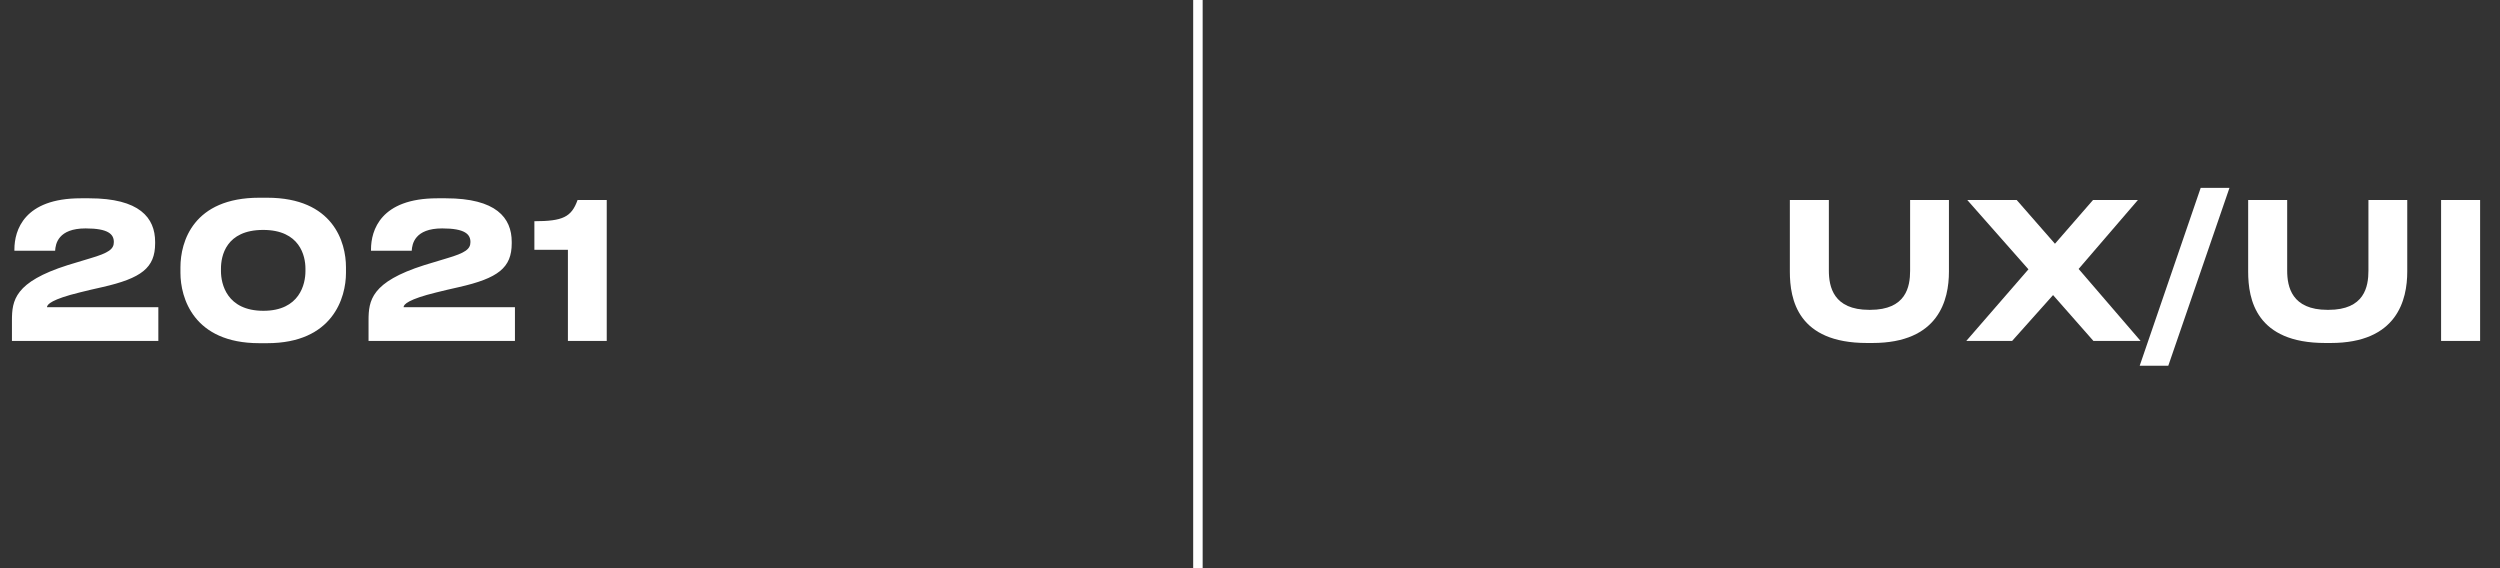
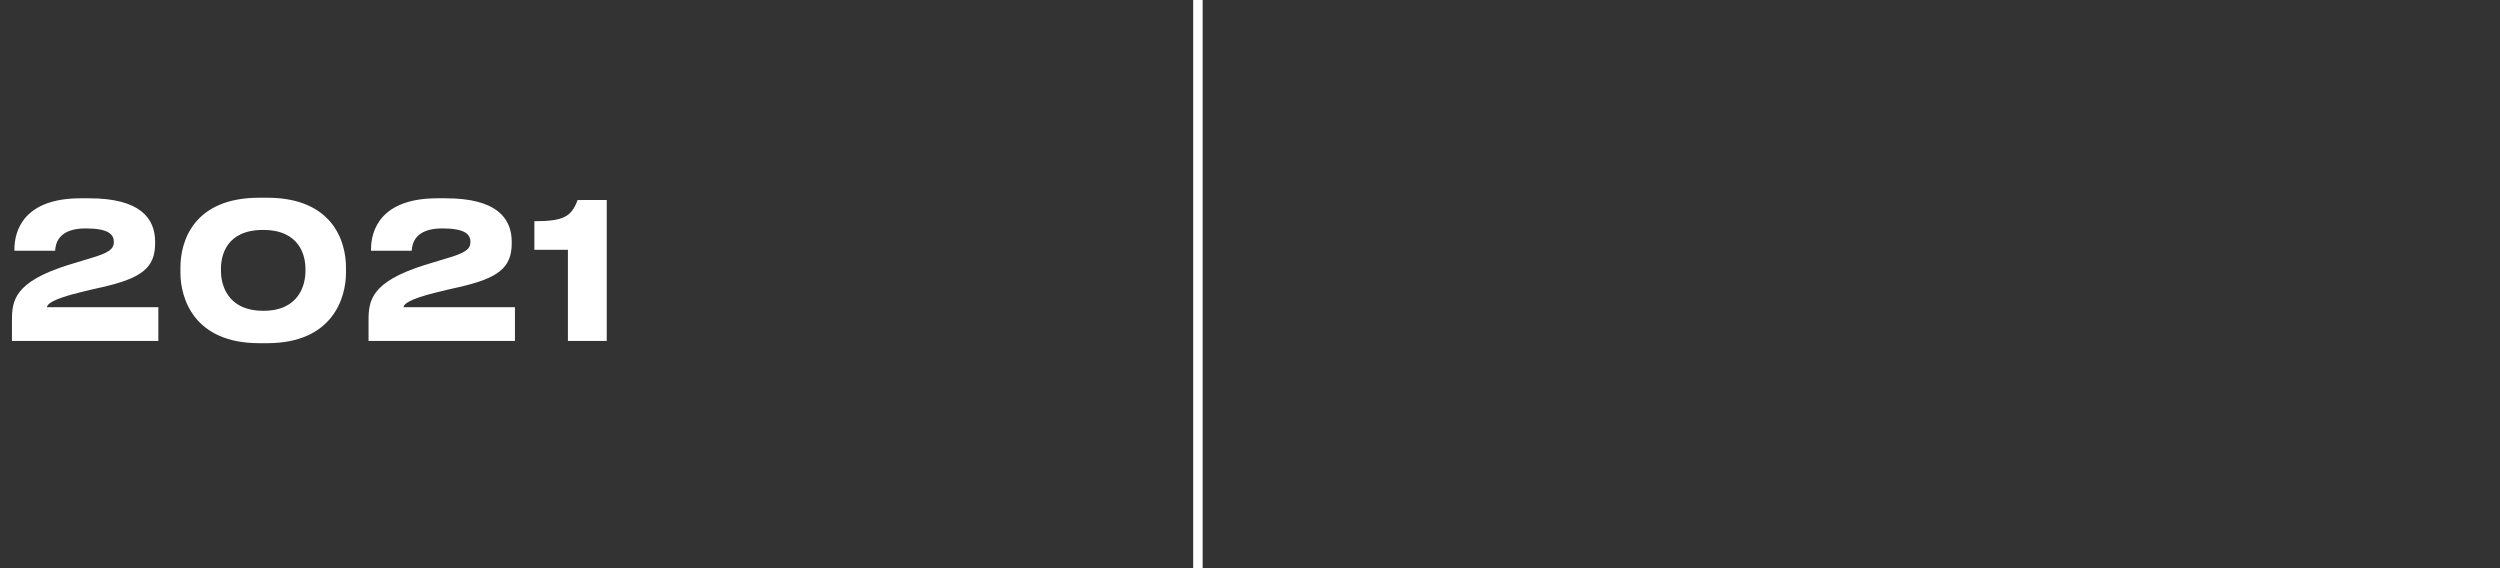
<svg xmlns="http://www.w3.org/2000/svg" width="264" height="60" viewBox="0 0 264 60" fill="none">
  <rect x="0" y="0" width="264" height="60" fill="#333333" stroke="none" />
  <path d="M16.721 32.44H4.961C4.961 32.14 5.481 31.6 8.421 30.88C9.121 30.7 10.002 30.5 10.802 30.32C14.941 29.38 16.381 28.28 16.381 25.7V25.54C16.381 23 14.742 20.94 9.421 20.94H8.521C2.541 20.94 1.521 24.32 1.521 26.34V26.48H5.821C5.861 25.76 6.141 24.12 9.041 24.12C11.482 24.12 12.021 24.76 12.021 25.56C12.021 26.3 11.502 26.7 9.521 27.28L7.141 28C1.541 29.78 1.261 31.72 1.261 33.84V36H16.721V32.44ZM27.375 20.88C20.415 20.88 19.055 25.52 19.055 28.22V28.82C19.055 31.42 20.415 36.24 27.375 36.24H28.215C35.154 36.24 36.535 31.42 36.535 28.82V28.22C36.535 25.58 35.194 20.88 28.215 20.88H27.375ZM32.255 28.36V28.64C32.255 29.98 31.654 32.82 27.814 32.82C23.954 32.82 23.334 29.98 23.334 28.64V28.36C23.334 27.04 23.855 24.28 27.794 24.28C31.674 24.28 32.255 27.04 32.255 28.36ZM54.378 32.44H42.618C42.618 32.14 43.138 31.6 46.078 30.88C46.778 30.7 47.658 30.5 48.458 30.32C52.598 29.38 54.038 28.28 54.038 25.7V25.54C54.038 23 52.398 20.94 47.078 20.94H46.178C40.198 20.94 39.178 24.32 39.178 26.34V26.48H43.478C43.518 25.76 43.798 24.12 46.698 24.12C49.138 24.12 49.678 24.76 49.678 25.56C49.678 26.3 49.158 26.7 47.178 27.28L44.798 28C39.198 29.78 38.918 31.72 38.918 33.84V36H54.378V32.44ZM59.971 26.38V36H64.071V21.12H60.991C60.351 22.92 59.431 23.36 56.431 23.36V26.38H59.971Z" fill="white" />
-   <path d="M197.148 36.22H197.728C204.748 36.22 205.808 31.66 205.808 28.68V21.12H201.708V28.58C201.708 30.28 201.288 32.72 197.488 32.72H197.388C193.608 32.72 193.128 30.28 193.128 28.58V21.12H189.008V28.68C189.008 31.64 189.848 36.22 197.148 36.22ZM221.063 36H226.043L219.503 28.4L225.763 21.12H221.023L217.003 25.74L212.963 21.12H207.743L214.203 28.44L207.643 36H212.483L216.803 31.16L221.063 36ZM235.432 19.84H232.392L225.952 38.62H228.972L235.432 19.84ZM245.546 36.22H246.126C253.146 36.22 254.206 31.66 254.206 28.68V21.12H250.106V28.58C250.106 30.28 249.686 32.72 245.886 32.72H245.786C242.006 32.72 241.526 30.28 241.526 28.58V21.12H237.406V28.68C237.406 31.64 238.246 36.22 245.546 36.22ZM261.899 21.12H257.779V36H261.899V21.12Z" fill="white" />
  <rect x="126" width="1" height="60" fill="white" />
</svg>